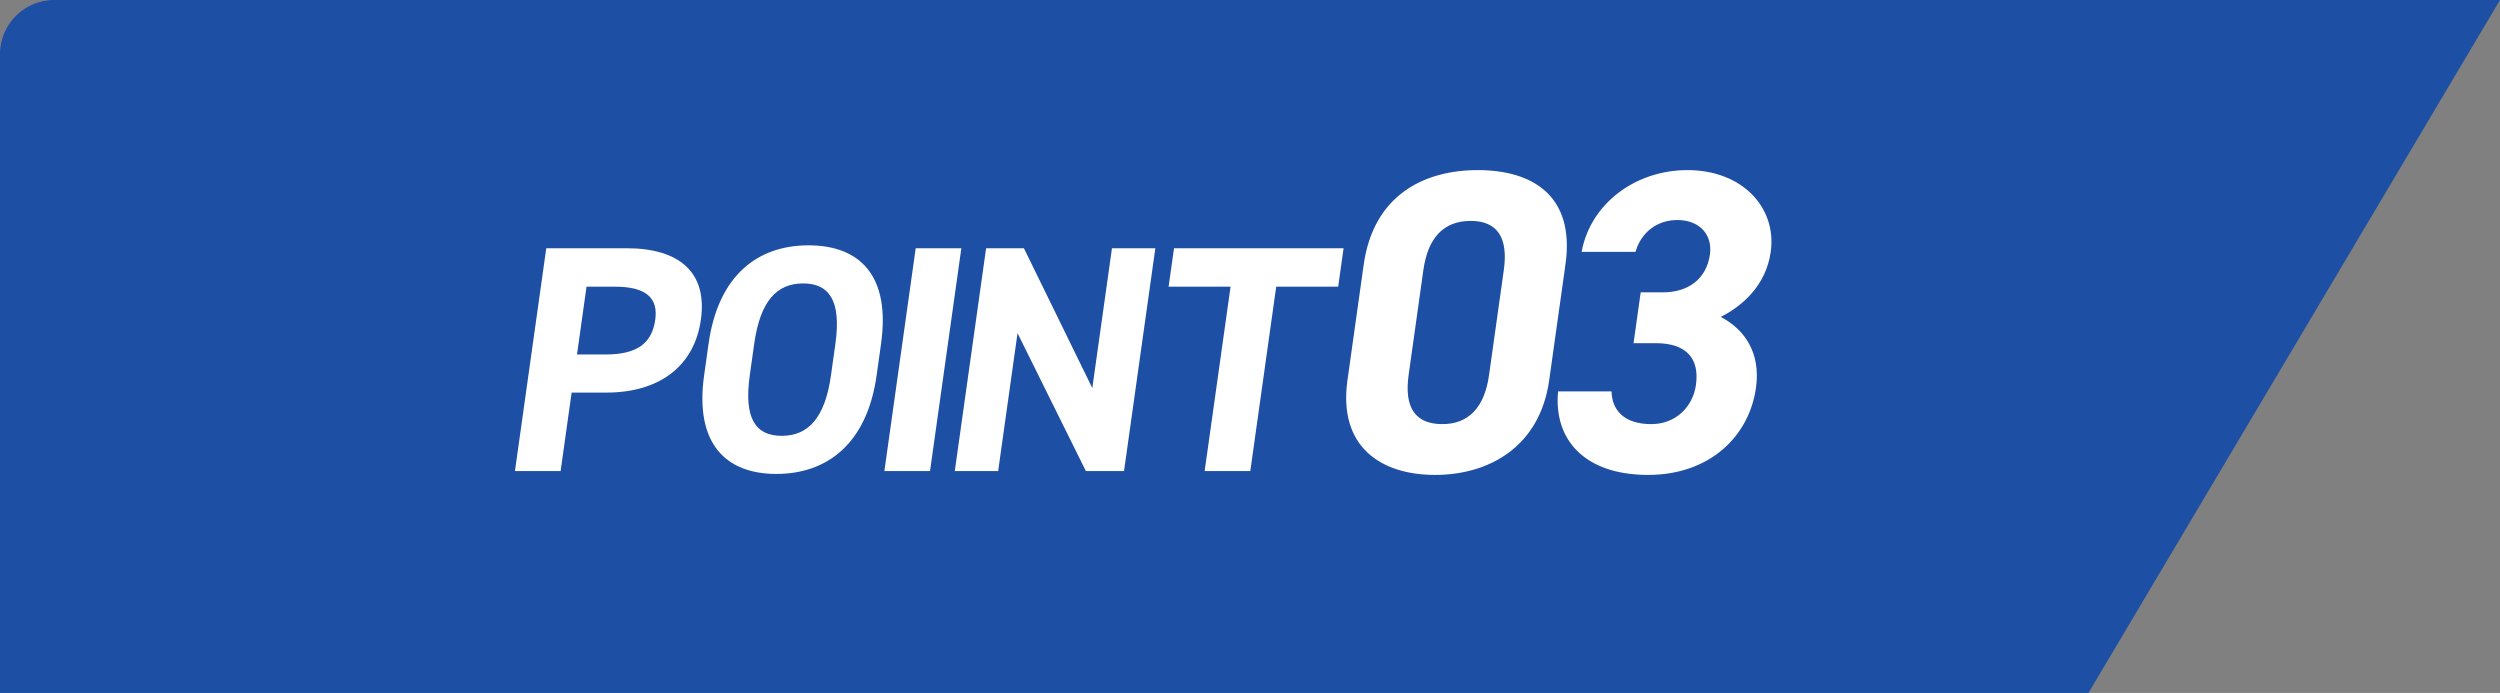
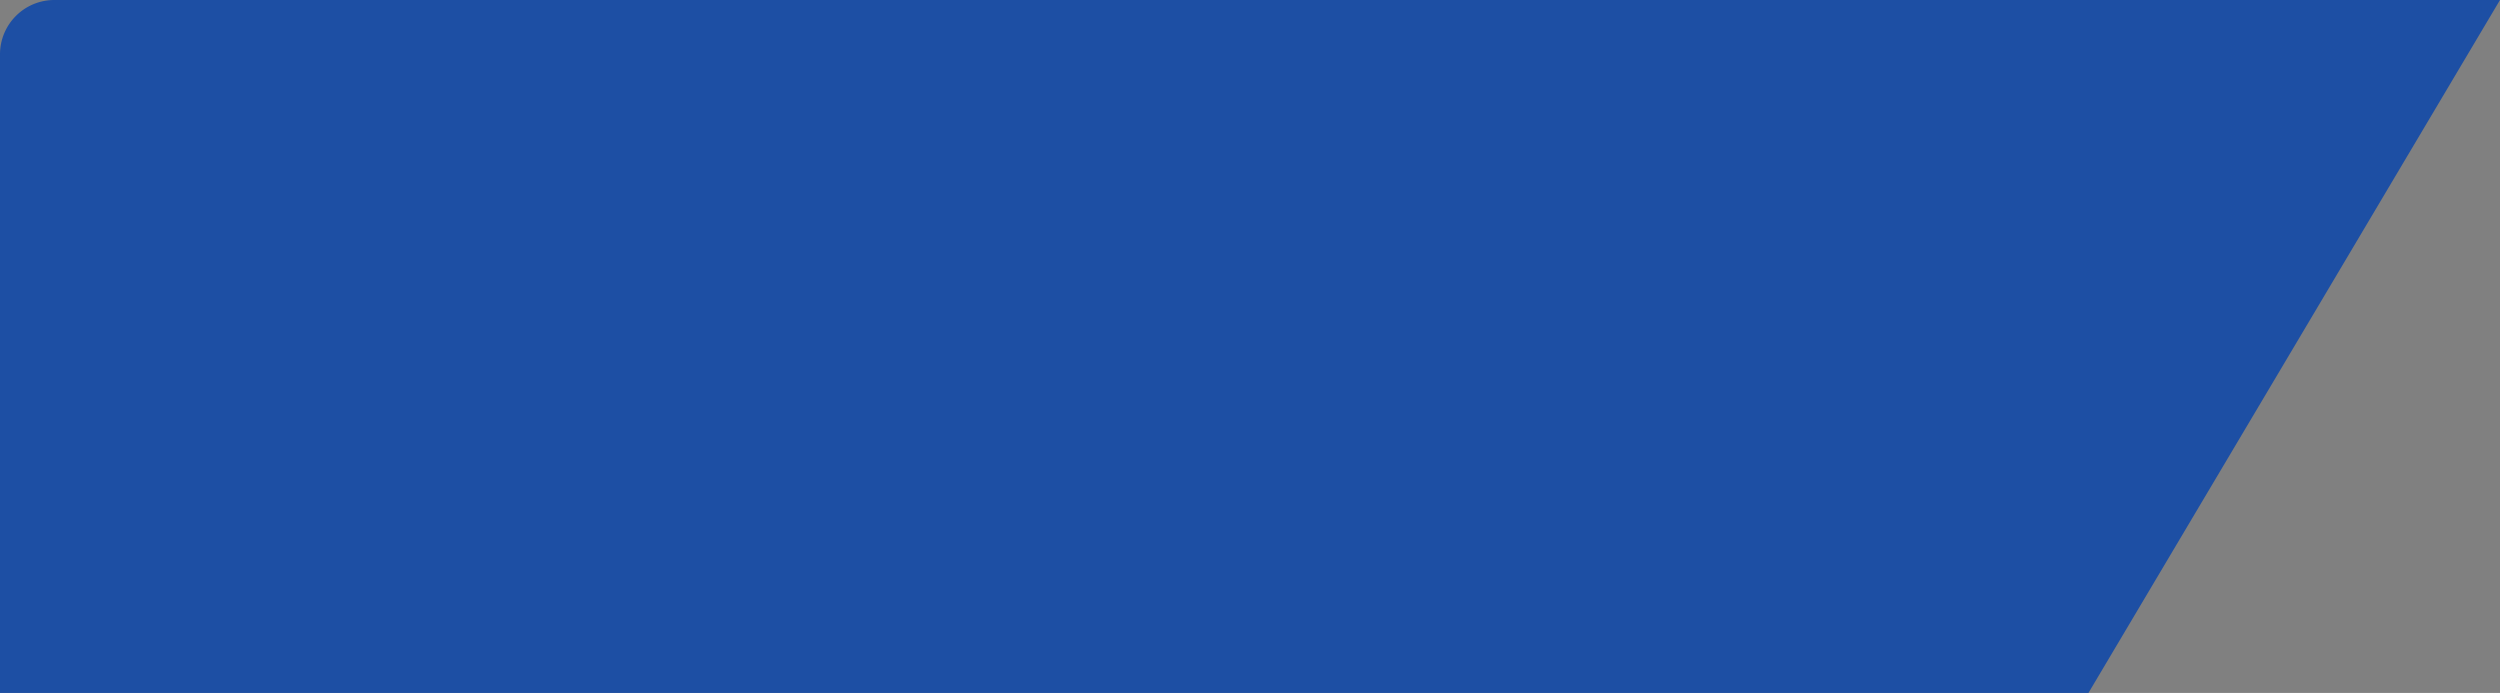
<svg xmlns="http://www.w3.org/2000/svg" width="184" height="51" fill="none">
  <rect width="100%" height="100%" fill="#808080" stroke="none" />
  <path d="M0 4a4 4 0 014-4h180l-30.29 51H0V4z" fill="#1D4FA4" />
-   <path d="M120.229 25.257l.526-3.739h1.632c1.824 0 3.205-.95 3.463-2.788.205-1.458-.763-2.536-2.395-2.536-1.568 0-2.698.983-3.082 2.345h-3.968c.663-3.58 3.982-6.02 7.79-6.02 4.032 0 6.589 2.756 6.13 6.02-.347 2.472-2.097 3.993-3.68 4.785 1.759.92 2.958 2.63 2.593 5.229-.499 3.55-3.396 6.401-7.94 6.401-4.672 0-6.963-2.598-6.624-6.148h3.936c.028 1.395.942 2.409 2.926 2.409 1.792 0 3.058-1.268 3.285-2.884.272-1.933-.688-3.074-2.96-3.074h-1.632zm-5.01-5.799l-1.198 8.525c-.69 4.911-4.436 6.971-8.404 6.971s-7.134-2.06-6.444-6.971l1.193-8.493c.722-5.133 4.436-6.971 8.404-6.971s7.166 1.838 6.449 6.94zm-4.538.412c.33-2.345-.452-3.612-2.436-3.612-2.016 0-3.154 1.267-3.484 3.612l-1.087 7.732c-.329 2.345.453 3.613 2.469 3.613 1.984 0 3.122-1.268 3.451-3.613l1.087-7.732zm-24.274-1.6h12.48l-.398 2.829h-4.56l-1.907 13.57h-3.36l1.907-13.57h-4.56l.398-2.829zm-4.567 0h3.193l-2.305 16.4H79.92l-5.03-10.15-1.426 10.15h-3.192l2.305-16.398h2.784l5.033 10.29 1.447-10.29zm-11.085 0l-2.305 16.4h-3.36l2.305-16.4h3.36zm-6.237 9.364c-.705 5.014-3.635 7.248-7.379 7.248-3.72 0-6.022-2.234-5.317-7.248l.327-2.33c.712-5.062 3.635-7.248 7.355-7.248 3.744 0 6.053 2.186 5.341 7.248l-.327 2.33zm-9.009-2.33l-.327 2.33c-.441 3.137.407 4.444 2.351 4.444s3.184-1.307 3.625-4.445l.327-2.329c.441-3.137-.431-4.444-2.375-4.444s-3.16 1.307-3.6 4.444zm-10.869 3.59h-2.568l-.811 5.775H37.9l2.305-16.398h5.928c3.816 0 5.948 1.735 5.453 5.252-.487 3.47-3.107 5.371-6.947 5.371zm-2.173-2.804h2.088c2.328 0 3.425-.808 3.672-2.567.22-1.569-.643-2.424-2.97-2.424h-2.089l-.701 4.99z" fill="#fff" />
</svg>